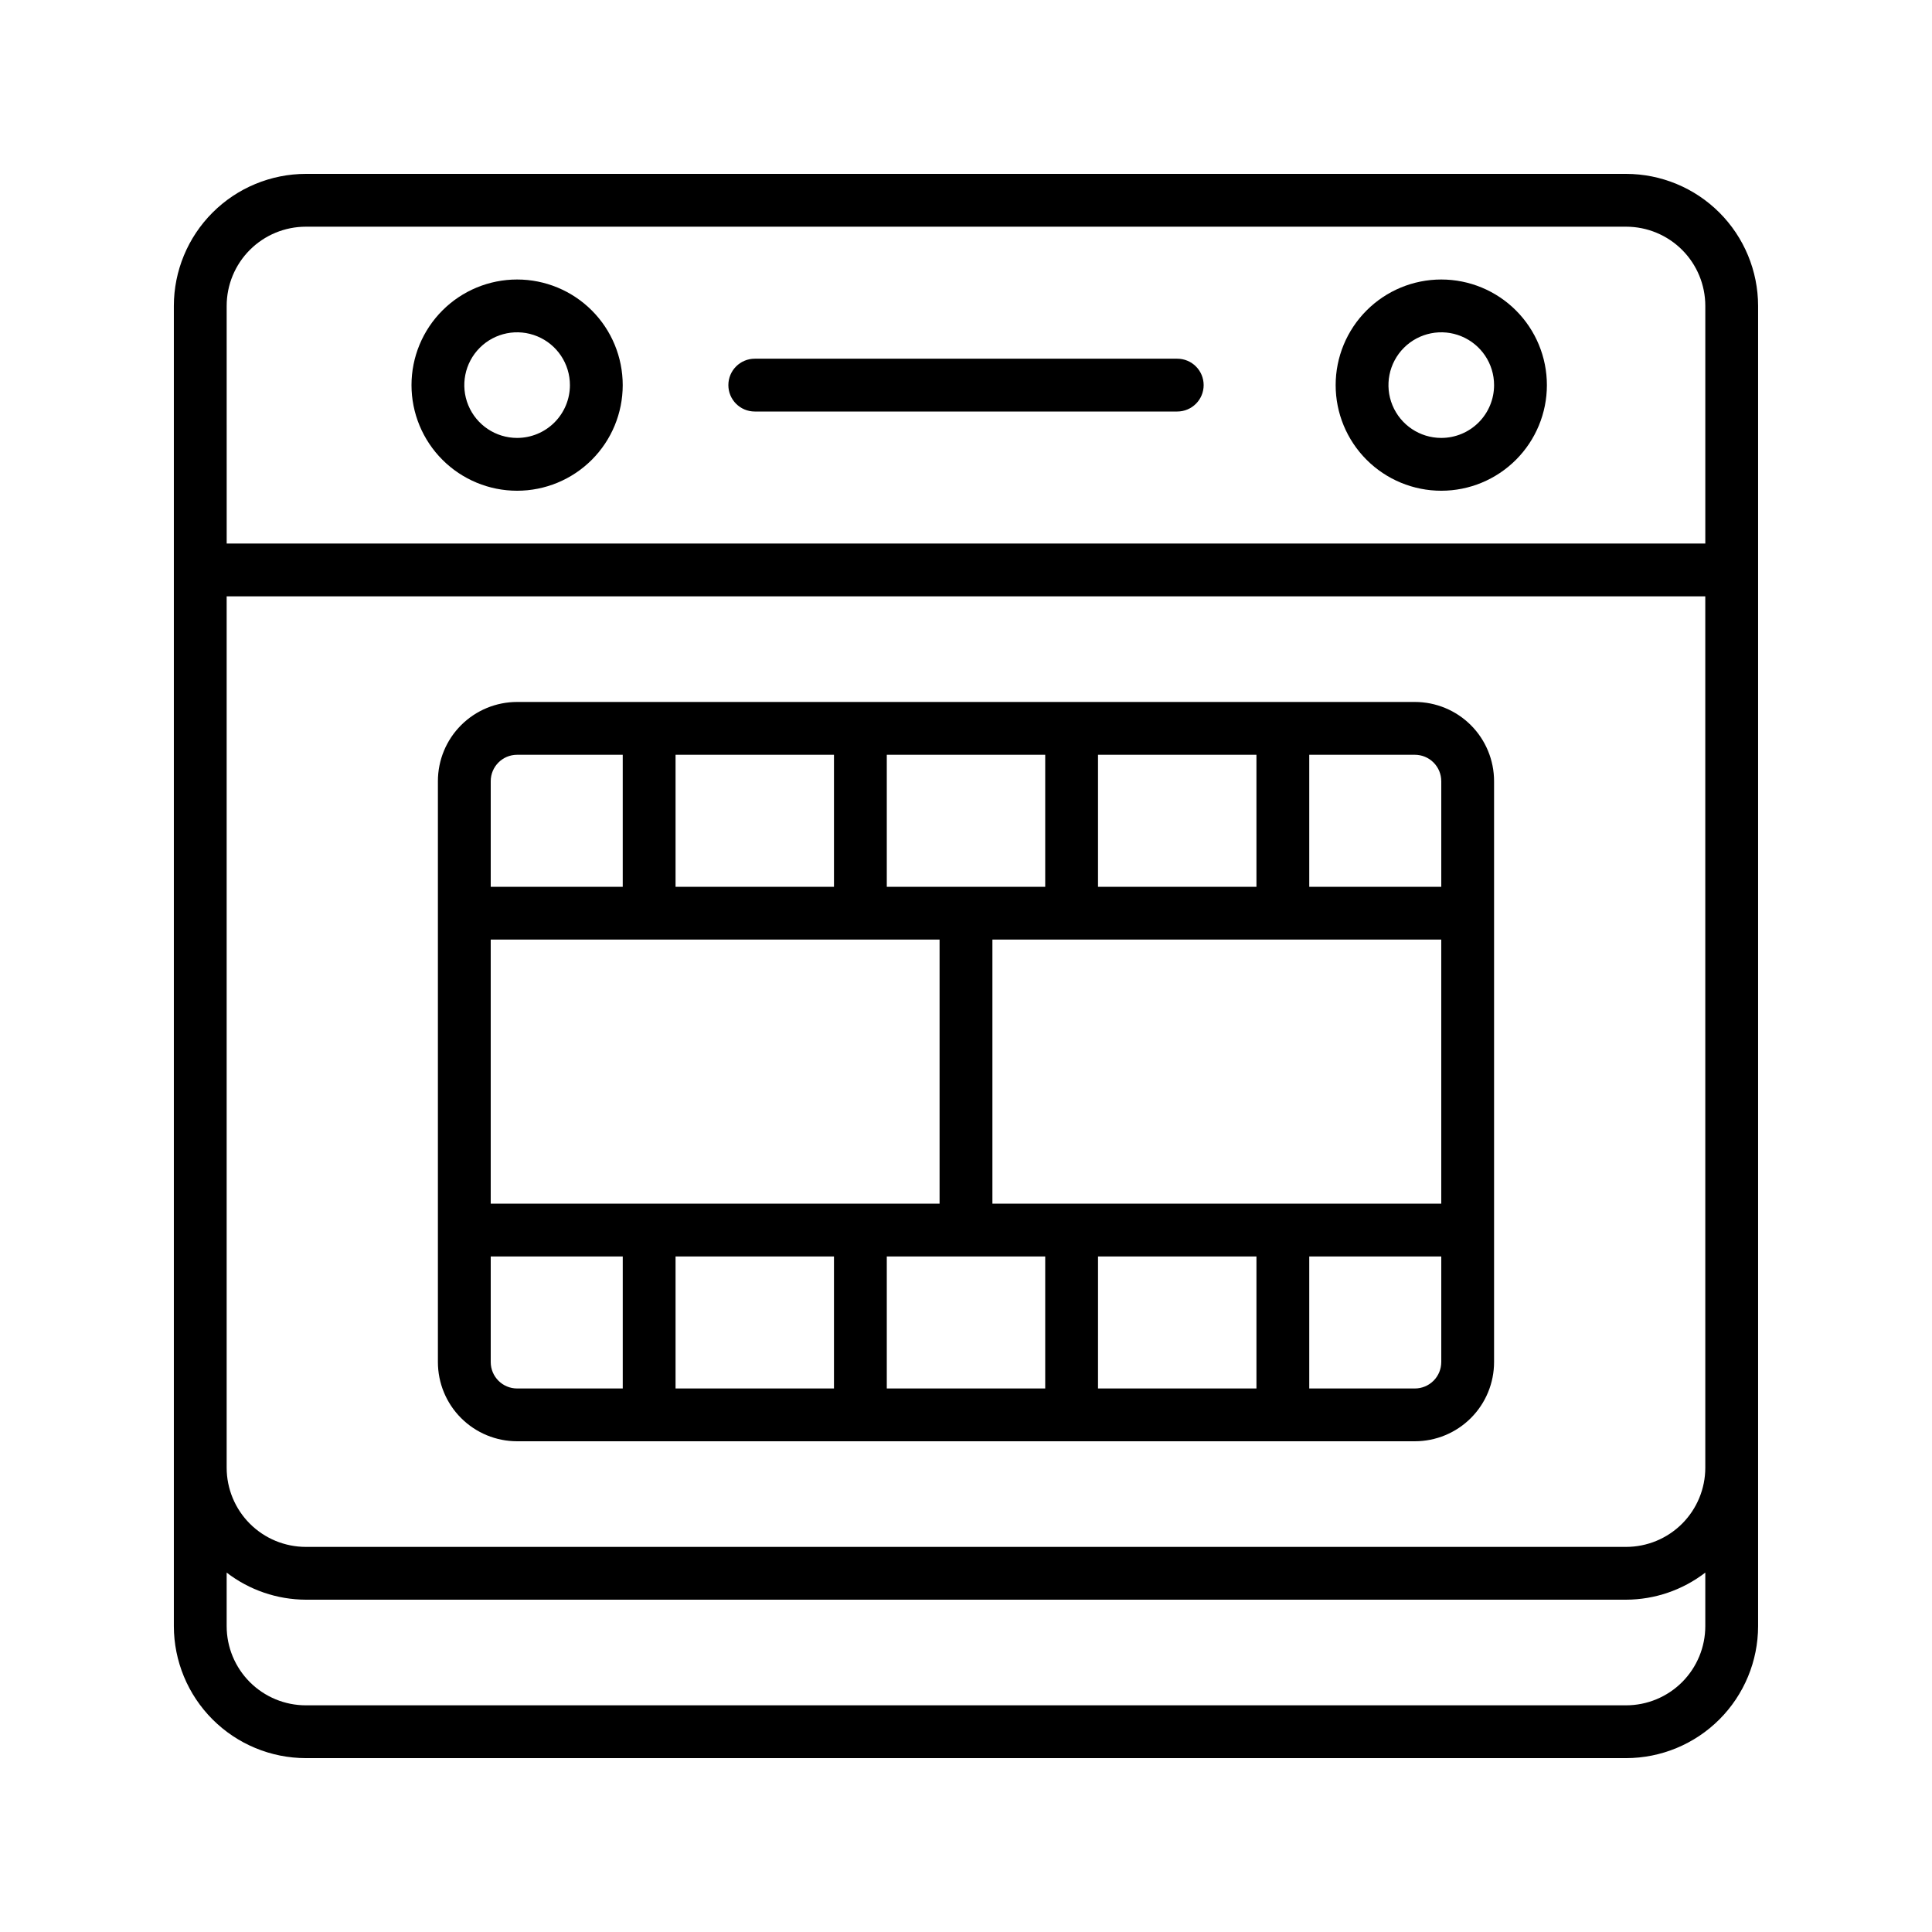
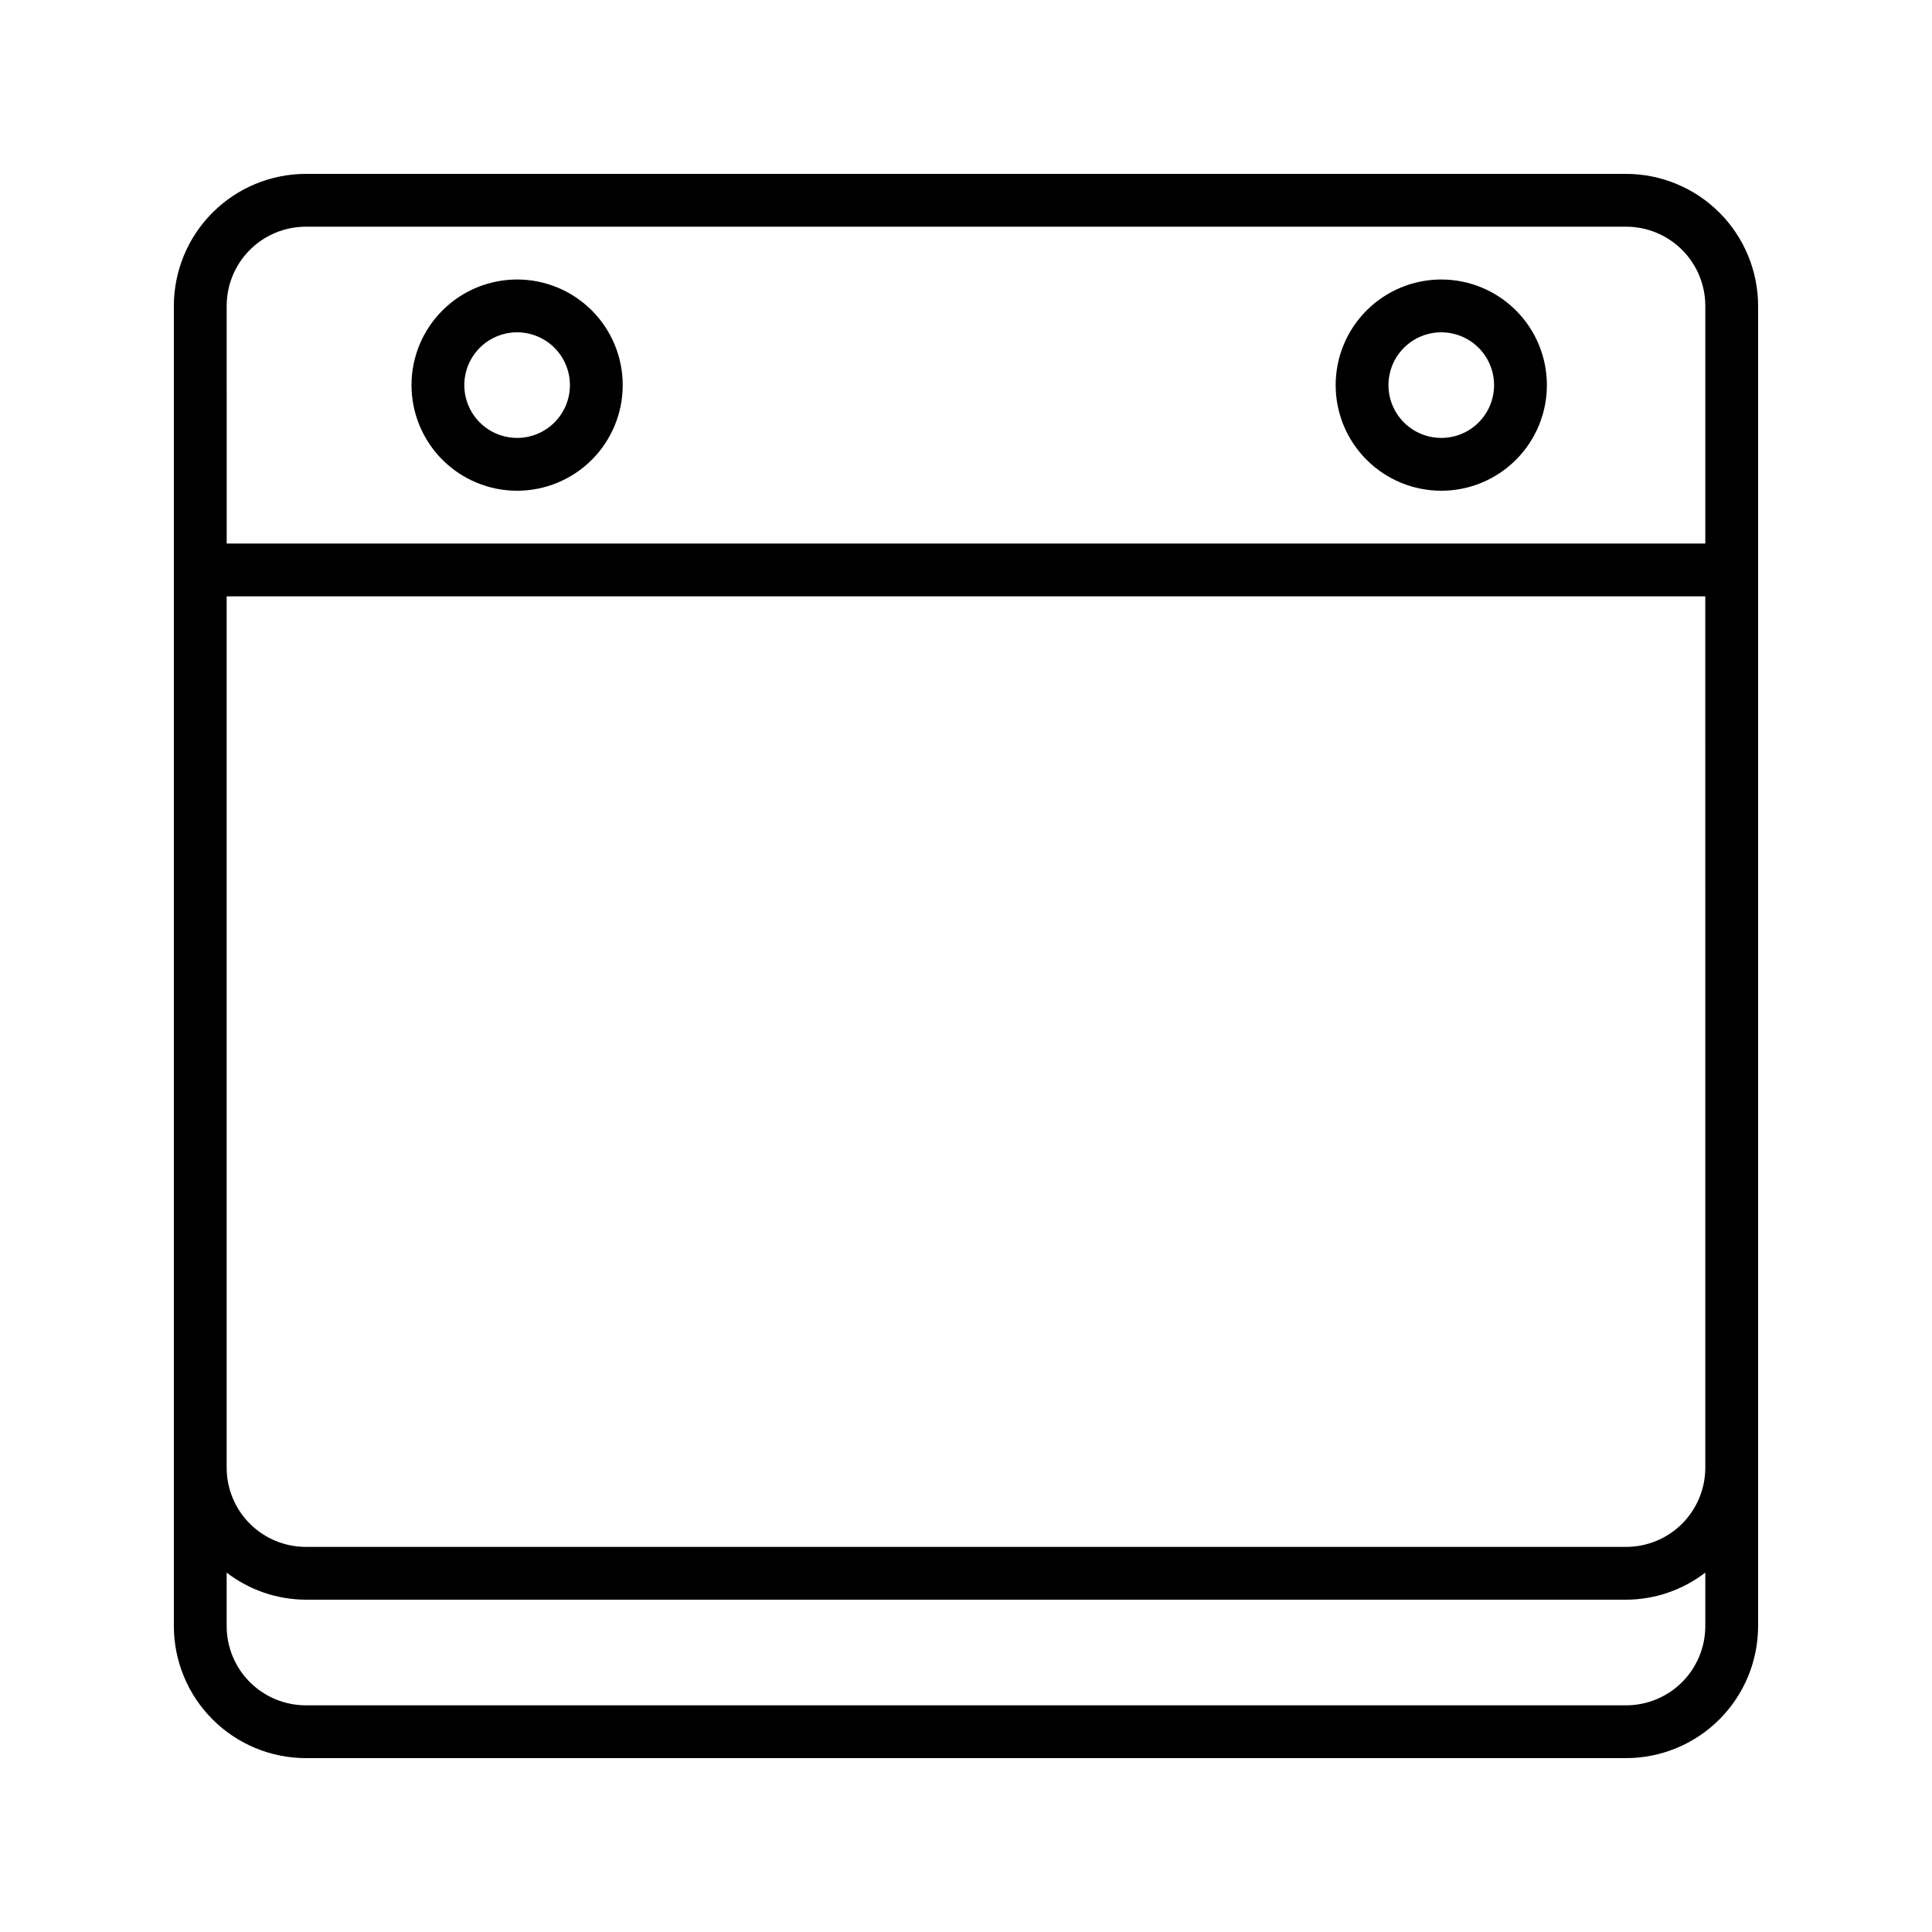
<svg xmlns="http://www.w3.org/2000/svg" fill="#000000" width="800px" height="800px" version="1.1" viewBox="144 144 512 512">
  <g>
    <path d="m574.93 190.08h-349.87c-9.277 0.012-18.172 3.699-24.73 10.258-6.559 6.559-10.246 15.453-10.258 24.73v349.87c0.012 9.273 3.699 18.168 10.258 24.727 6.559 6.559 15.453 10.246 24.73 10.258h349.87c9.273-0.012 18.168-3.699 24.727-10.258s10.246-15.453 10.258-24.727v-349.87c-0.012-9.277-3.699-18.172-10.258-24.73-6.559-6.559-15.453-10.246-24.727-10.258zm-370.86 34.988c0-5.57 2.211-10.91 6.148-14.844 3.934-3.938 9.273-6.148 14.844-6.148h349.87c5.566 0 10.906 2.211 14.844 6.148 3.934 3.934 6.148 9.273 6.148 14.844v62.977l-391.85-0.004zm370.86 370.86h-349.87c-5.57 0-10.91-2.215-14.844-6.148-3.938-3.938-6.148-9.277-6.148-14.844v-14.18c6.019 4.633 13.395 7.156 20.992 7.18h349.87c7.594-0.023 14.969-2.547 20.992-7.18v14.18c0 5.566-2.215 10.906-6.148 14.844-3.938 3.934-9.277 6.148-14.844 6.148zm20.992-62.977c0 5.566-2.215 10.906-6.148 14.844-3.938 3.938-9.277 6.148-14.844 6.148h-349.87c-5.57 0-10.91-2.211-14.844-6.148-3.938-3.938-6.148-9.277-6.148-14.844v-230.91h391.85z" />
    <path d="m281.04 218.07c-7.422 0-14.543 2.949-19.789 8.199-5.25 5.25-8.199 12.367-8.199 19.793 0 7.422 2.949 14.539 8.199 19.789 5.246 5.25 12.367 8.199 19.789 8.199s14.543-2.949 19.793-8.199 8.195-12.367 8.195-19.789c0-7.426-2.945-14.543-8.195-19.793s-12.371-8.199-19.793-8.199zm0 41.984c-5.66 0-10.762-3.41-12.93-8.637-2.164-5.231-0.969-11.25 3.035-15.254 4-4 10.02-5.199 15.25-3.031 5.231 2.164 8.641 7.266 8.641 12.93 0 3.711-1.477 7.269-4.102 9.895-2.621 2.625-6.184 4.098-9.895 4.098z" />
    <path d="m525.95 218.07c-7.422 0-14.539 2.949-19.789 8.199s-8.199 12.367-8.199 19.793c0 7.422 2.949 14.539 8.199 19.789s12.367 8.199 19.789 8.199c7.426 0 14.543-2.949 19.793-8.199s8.199-12.367 8.199-19.789c0-7.426-2.949-14.543-8.199-19.793s-12.367-8.199-19.793-8.199zm0 41.984c-5.66 0-10.762-3.41-12.93-8.637-2.164-5.231-0.969-11.25 3.035-15.254 4.004-4 10.023-5.199 15.25-3.031 5.231 2.164 8.641 7.266 8.641 12.93 0 3.711-1.473 7.269-4.098 9.895s-6.184 4.098-9.898 4.098z" />
-     <path d="m455.98 239.06h-111.96c-3.863 0-6.996 3.133-6.996 7 0 3.863 3.133 6.996 6.996 6.996h111.96c3.867 0 7-3.133 7-6.996 0-3.867-3.133-7-7-7z" />
-     <path d="m281.04 525.95h237.91c5.566 0 10.906-2.211 14.844-6.148 3.938-3.934 6.148-9.273 6.148-14.844v-153.94c0-5.566-2.211-10.906-6.148-14.844-3.938-3.934-9.277-6.148-14.844-6.148h-237.91c-5.566 0-10.906 2.215-14.844 6.148-3.938 3.938-6.148 9.277-6.148 14.844v153.94c0 5.57 2.211 10.91 6.148 14.844 3.938 3.938 9.277 6.148 14.844 6.148zm34.988-132.95h76.969v69.977h-118.95v-69.977zm111.96 0h97.961v69.977h-118.95v-69.977zm-153.94 111.96v-27.988h34.988v34.988h-27.992c-3.863 0-6.996-3.133-6.996-7zm48.98-27.988h41.984v34.988h-41.984zm55.98 0h41.984v34.988h-41.984zm55.98 0h41.984v34.988h-41.988zm90.965 27.988h-0.004c0 1.859-0.734 3.637-2.047 4.949s-3.094 2.051-4.949 2.051h-27.988v-34.988h34.988zm0-153.94v27.988l-34.988 0.004v-34.988h27.988c1.855 0 3.637 0.738 4.949 2.051s2.047 3.09 2.047 4.945zm-48.98 27.988-41.988 0.004v-34.988h41.984zm-55.98 0-41.984 0.004v-34.988h41.984zm-55.98 0-41.984 0.004v-34.988h41.984zm-90.965-27.988c0-3.863 3.133-6.996 6.996-6.996h27.988v34.988h-34.984z" />
  </g>
</svg>